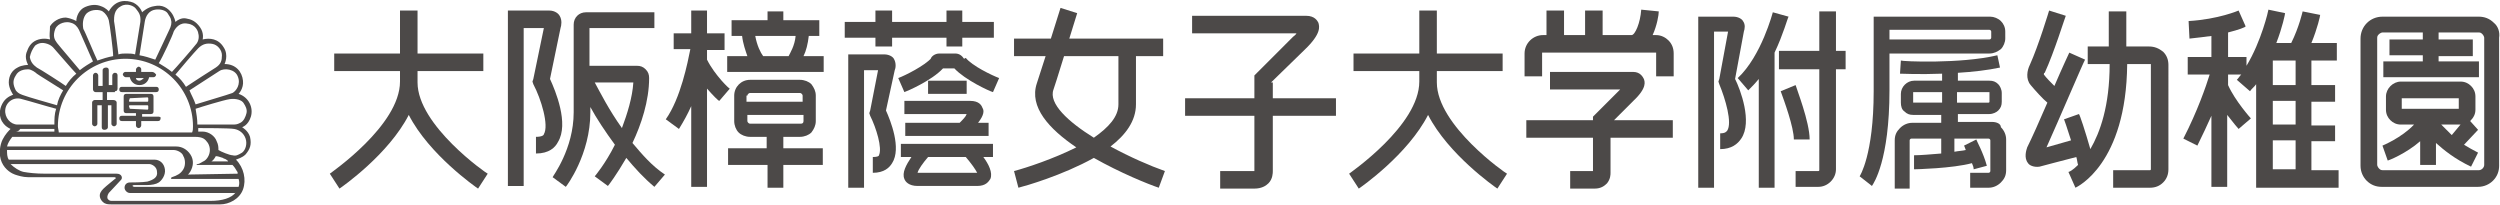
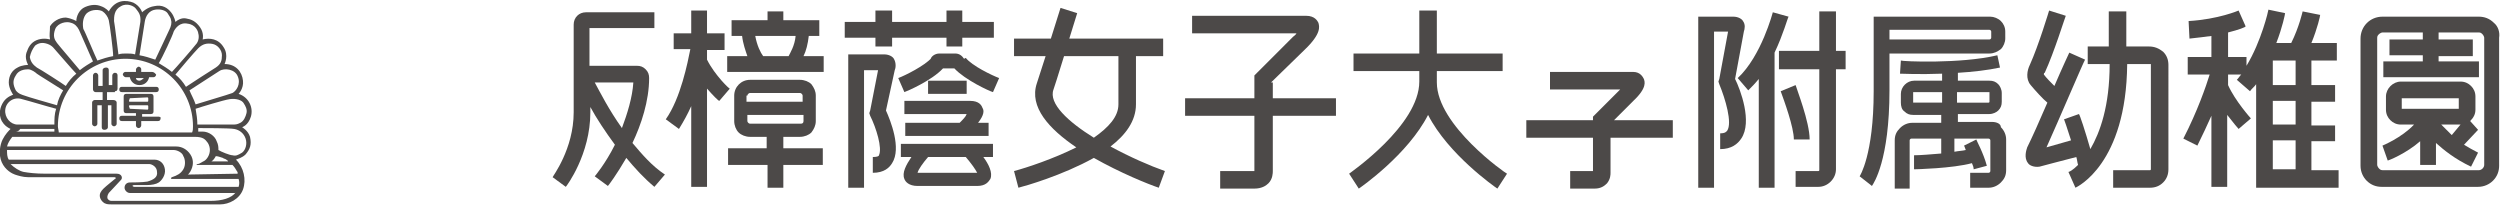
<svg xmlns="http://www.w3.org/2000/svg" version="1.1" id="レイヤー_1" x="0px" y="0px" viewBox="0 0 285 23.4" style="enable-background:new 0 0 285 23.4;" xml:space="preserve">
  <style type="text/css">
	.st0{fill:#4C4948;}
</style>
  <g>
-     <path class="st0" d="M47.6,9.4V8.1h7.5v-2h-7.5V1.2h-2v4.9h-7.5v2h7.5v1.2c0,5-7.9,10.4-8,10.5l1.1,1.7c0.3-0.2,5.6-3.9,7.9-8.4   c2.3,4.5,7.6,8.2,7.9,8.4l1.1-1.7C55.5,19.8,47.6,14.3,47.6,9.4" />
    <path class="st0" d="M163.8,9.4V8.1h7.5v-2h-7.5V1.2h-2v4.9h-7.5v2h7.5v1.2c0,5-7.9,10.4-8,10.5l1.1,1.7c0.3-0.2,5.6-3.9,7.9-8.4   c2.3,4.5,7.6,8.2,7.9,8.4l1.1-1.7C171.7,19.8,163.8,14.3,163.8,9.4" />
    <path class="st0" d="M129.5,11.9V6.4h3.1v-2h-10.7c0.5-1.6,0.9-2.9,0.9-2.9l-1.9-0.6l-1.1,3.5h-4.2v2h3.6l-1,3.1   c-0.9,2.7,1.4,5.2,4.5,7.3c-2.6,1.3-5.6,2.3-7.1,2.7l0.5,1.9c0.8-0.2,5-1.4,8.6-3.4c3,1.7,6.2,3,7.4,3.4l0.7-1.9   c-1.7-0.6-4-1.6-6.2-2.8C128.3,15.4,129.5,13.8,129.5,11.9 M124.7,15.7c-2.9-1.8-5.2-3.9-4.6-5.5c0,0,0.6-1.8,1.2-3.8h6.2v5.5   C127.5,13.3,126.4,14.5,124.7,15.7" />
    <path class="st0" d="M144.9,9.4l3.8-3.7c2-1.9,1.7-2.7,1.6-3.1c-0.1-0.2-0.4-0.8-1.4-0.8h-13v2h11.9c-0.1,0.2-0.3,0.3-0.4,0.4   c0,0-4.1,4.1-4.1,4.1l-0.3,0.3V9v2.2h-7.9v2h7.9v6.3v0h0h-3.9v2h3.9c0.8,0,1.3-0.3,1.6-0.6c0.5-0.5,0.5-1.2,0.5-1.4v-6.3h7.2v-2   h-7.2V9.4z M142.9,19.6C142.9,19.6,142.9,19.6,142.9,19.6L142.9,19.6C142.9,19.6,142.9,19.6,142.9,19.6" />
-     <path class="st0" d="M188.8,4h-0.4c0.5-1.1,0.7-2.3,0.7-2.7l-2-0.2C187,2.6,186.4,4,186,4h-3.3V1.2h-2V4h-2.4V1.2h-2V4h-0.4   c-1.1,0-2.1,0.9-2.1,2.1v2.6h2V6.1c0,0,0,0,0-0.1c0,0,0,0,0,0h12.9c0,0,0,0,0.1,0c0,0,0,0,0,0.1v2.6h2V6.1c0-0.6-0.2-1.1-0.6-1.5   C189.9,4.3,189.4,4,188.8,4" />
    <path class="st0" d="M186.2,11.5c1.6-1.5,1.3-2.2,1.2-2.5c-0.1-0.2-0.4-0.8-1.2-0.8h-9.5v2h8c-0.6,0.6-2.8,2.8-2.8,2.8l-0.3,0.3   v0.4v0H174v2h7.6v3.8h-2.6v2h2.8c0.7,0,1.1-0.3,1.4-0.6c0.4-0.5,0.4-1,0.4-1.2v-4h7.1v-2h-6.7L186.2,11.5z" />
-     <path class="st0" d="M61.1,15.6v1.9c1.5,0,2.2-0.7,2.5-1.3c1.3-2.1-0.3-5.9-0.9-7.2l1.2-5.8c0.1-0.3,0.2-0.9-0.1-1.4   c-0.1-0.2-0.5-0.6-1.2-0.6h-4.7v20h1.8V3.2H62L60.8,9l-0.1,0.3l0.1,0.3c0.9,1.7,1.8,4.7,1.2,5.7C62,15.4,61.8,15.6,61.1,15.6" />
    <path class="st0" d="M72.1,16.3c1-2.1,1.9-4.8,1.9-7.4c0-0.4-0.1-0.7-0.4-1c-0.3-0.3-0.6-0.4-1-0.4h-5.4V3.2h7.4V1.4h-7.8   c-0.8,0-1.4,0.6-1.4,1.4v10c0,4.2-2.4,7.3-2.4,7.4l1.5,1.1c0.1-0.1,2.8-3.7,2.8-8.5v-0.6c0.7,1.3,1.7,2.8,2.8,4.3   c-1.1,2.2-2.3,3.6-2.3,3.6l1.5,1.1c0.1-0.1,1-1.3,2.1-3.2c1,1.2,2,2.3,3.2,3.3l1.2-1.4C74.3,18.9,73.2,17.6,72.1,16.3 M70.9,14.6   c-1.5-2.1-2.5-4.1-3.1-5.2h4.4C72.1,11.1,71.5,13,70.9,14.6" />
    <path class="st0" d="M80.6,6.8V5.7h2V3.8h-2V1.2h-1.8v2.6h-2v1.8h1.9c-0.3,1.5-1.1,5.6-2.8,8l1.5,1.1c0.5-0.8,1-1.7,1.4-2.6v9.2   h1.8V10.1c0.7,0.8,1.3,1.4,1.4,1.4l1.2-1.4C83.2,10.2,81.5,8.6,80.6,6.8" />
    <path class="st0" d="M89.3,15.6h1.9c0.5,0,1-0.2,1.3-0.5c0.3-0.4,0.5-0.8,0.5-1.3v-2.9c0-0.5-0.2-0.9-0.5-1.3   c-0.3-0.3-0.8-0.5-1.3-0.5h-5.7c-1,0-1.8,0.8-1.8,1.8v2.9c0,0.5,0.2,1,0.5,1.3c0.3,0.3,0.8,0.5,1.3,0.5h1.9v1.3H83v1.9h4.5v2.6h1.8   v-2.6h4.5v-1.9h-4.5V15.6z M85.2,10.9c0-0.1,0.1-0.2,0.1-0.2c0,0,0.1-0.1,0.2-0.1h5.7c0.1,0,0.2,0.1,0.2,0.1c0,0,0.1,0.1,0.1,0.2   v0.7h-6.4V10.9z M85.5,14.1c-0.1,0-0.2-0.1-0.2-0.1c0,0-0.1-0.1-0.1-0.2v-0.7h6.4v0.7c0,0.2-0.1,0.3-0.3,0.3H85.5z" />
    <path class="st0" d="M92.2,4.1h1.2V2.3h-4.1v-1h-1.8v1h-4.1v1.8h1.2C84.7,5,85,5.8,85.2,6.4h-2.3v1.8h11V6.4h-2.3   C91.9,5.8,92.1,5,92.2,4.1 M89.9,6.4H87c-0.3-0.4-0.7-1.2-0.9-2.3h4.6C90.6,5.2,90.1,6,89.9,6.4" />
    <polygon class="st0" points="99.8,5.3 101.7,5.3 101.7,4.3 107.9,4.3 107.9,5.3 109.7,5.3 109.7,4.3 113.3,4.3 113.3,2.5    109.7,2.5 109.7,1.2 107.9,1.2 107.9,2.5 101.7,2.5 101.7,1.2 99.8,1.2 99.8,2.5 96.3,2.5 96.3,4.3 99.8,4.3  " />
    <rect x="105.8" y="9.2" class="st0" width="4.4" height="1.5" />
    <path class="st0" d="M102.8,17.9h1.1c-0.6,0.9-1.1,1.8-0.8,2.5c0.1,0.3,0.5,0.8,1.5,0.8h6.8c1,0,1.3-0.5,1.5-0.8   c0.3-0.7-0.2-1.7-0.8-2.5h1.1v-1.5h-10.5V17.9z M105.8,17.9h4.3c0.6,0.7,1.1,1.4,1.3,1.8h0h-6.8h0   C104.7,19.3,105.2,18.6,105.8,17.9" />
    <path class="st0" d="M109.4,14h-6.2v1.5h9.5V14h-1.2c0.7-0.9,0.7-1.4,0.5-1.7c-0.1-0.3-0.4-0.8-1.4-0.8h-7.5V13h7.1   C110.1,13.3,109.8,13.6,109.4,14" />
    <path class="st0" d="M109.9,6.7c-0.2-0.3-0.5-0.6-1-0.6h-1.8c-0.5,0-0.9,0.3-1,0.6l0.1-0.1c-0.8,0.9-3,2-3.8,2.3l0.7,1.6   c0.3-0.1,3.1-1.3,4.4-2.7h1.3c1.2,1.3,4,2.6,4.4,2.7l0.7-1.6c-0.8-0.3-3.1-1.4-3.8-2.3L109.9,6.7z" />
    <path class="st0" d="M102,8c0.1-0.2,0.2-0.8-0.1-1.3c-0.1-0.2-0.5-0.5-1.1-0.5h-4.1v15.2h1.8V8h1.6l-0.9,4.6l-0.1,0.3l0.1,0.3   c0.7,1.4,1.4,3.7,1,4.5c0,0.1-0.2,0.2-0.7,0.2v1.8c1.3,0,1.9-0.6,2.2-1.1c1.1-1.7-0.2-4.9-0.7-6L102,8z" />
    <path class="st0" d="M284.3,2.6c-0.5-0.5-1.1-0.7-1.7-0.7h-11c-1.4,0-2.5,1.1-2.5,2.5v14.5c0,0.7,0.3,1.3,0.7,1.7   c0.5,0.5,1.1,0.7,1.7,0.7h11c0.7,0,1.3-0.3,1.7-0.7c0.5-0.5,0.7-1.1,0.7-1.7V4.3C285,3.7,284.8,3,284.3,2.6 M283.2,18.8   c0,0.3-0.3,0.6-0.6,0.6h-11c-0.2,0-0.3-0.1-0.4-0.2c-0.1-0.1-0.2-0.3-0.2-0.4V4.3c0-0.2,0.1-0.3,0.2-0.4c0.1-0.1,0.3-0.2,0.4-0.2   h4.6v0.8h-3.8v1.8h3.8V7h-4.5v1.8h10.9V7H278V6.4h3.9V4.5H278V3.7h4.6c0.2,0,0.3,0.1,0.4,0.2s0.2,0.3,0.2,0.4V18.8z" />
    <path class="st0" d="M281.6,13.8C281.6,13.8,281.6,13.8,281.6,13.8c0.4-0.4,0.6-0.8,0.6-1.3V11c0-0.5-0.2-0.9-0.5-1.2   c-0.3-0.3-0.7-0.5-1.2-0.5h-6.8c-0.9,0-1.7,0.8-1.7,1.7v1.5c0,0.5,0.2,0.9,0.5,1.2c0.3,0.3,0.7,0.5,1.2,0.5h1.5   c-1.4,1.5-3.6,2.4-3.6,2.4l0.6,1.7c0.1,0,2.1-0.8,3.7-2.2v2.7h1.8v-2.5c0.9,0.8,2.1,1.8,4,2.7l0.8-1.6c-0.6-0.3-1.1-0.6-1.6-0.9   l1.6-1.7L281.6,13.8z M273.8,11.2h6.5v1.2h-6.5V11.2z M279.5,15.4c-0.5-0.5-0.9-0.9-1.2-1.2h2.1c0,0,0.1,0,0.1,0L279.5,15.4z" />
    <path class="st0" d="M245,5.3h-2.6v-4h-2v4H238v2h2.5c0,4.8-1.1,7.8-2.2,9.7c-0.6-2.1-1.2-3.9-1.3-4l-1.7,0.6h0   c0,0,0.4,1.1,0.8,2.4l-2.8,0.8c1.4-3.1,4.2-9.7,4.4-10L235.9,6c0,0-0.8,1.7-1.7,3.8c-0.4-0.4-0.9-0.9-1.2-1.3c0-0.1,0-0.2,0.1-0.2   c1.1-2.4,2.3-6.3,2.4-6.5l-1.9-0.6c0,0-1.2,4-2.2,6.2c-0.3,0.6-0.5,1.6,0.1,2.3c0.5,0.6,1.4,1.6,1.9,2c-0.9,2.1-1.8,4.1-2.3,5.1   l0,0l0,0c-0.1,0.3-0.4,1.2,0.1,1.8c0.1,0.2,0.6,0.5,1.3,0.4c0,0,3-0.8,4.2-1.1c0.1,0.3,0.1,0.6,0.2,0.9c-0.6,0.6-1,0.8-1.1,0.8   l0.8,1.8c0.2-0.1,5.8-2.7,5.9-14.1h2.6c0,0,0,0,0.1,0c0,0,0,0,0,0.1v11.9c0,0,0,0.1-0.1,0.1h-4.2v2h4.2c0.6,0,1.1-0.2,1.5-0.6   c0.4-0.4,0.6-0.9,0.6-1.5V7.4c0-0.6-0.2-1.1-0.6-1.5C246.1,5.5,245.6,5.3,245,5.3" />
    <polygon class="st0" points="256.7,13.5 256.7,13.5 256.7,13.5  " />
    <path class="st0" d="M263.5,16.1h2.7v-1.8h-2.7v-2.7h2.7V9.7h-2.7V6.9h2.9v-2h-2.9c0.7-1.7,1-3.1,1-3.2l-2-0.4c0,0-0.4,1.8-1.3,3.6   h-1.7c0.7-1.8,1-3.3,1-3.4l-1.9-0.4c0,0.1-0.8,3.6-2.5,6.4v-1H254V3.7c1.2-0.3,2-0.6,2-0.7l-0.8-1.8l0,0c0,0-2.3,1-5.7,1.2l0.1,2   c0.9-0.1,1.8-0.2,2.5-0.3v2.4h-2.7v2h2.5c-0.4,1.3-1.4,4.2-3,7.3l1.6,0.8c0.6-1.2,1.1-2.3,1.6-3.4v8.1h1.8v-8.2   c0.7,0.9,1.2,1.5,1.3,1.6l1.4-1.2c0,0-1.8-2-2.6-3.8V8.5h1.5c-0.2,0.2-0.3,0.4-0.5,0.6l1.5,1.3c0.2-0.3,0.5-0.5,0.7-0.8v9.8v2h1.8   h7.6v-2h-3.1V16.1z M261.7,19.3h-2.6v-3.3h2.6V19.3z M261.7,14.2h-2.6v-2.7h2.6V14.2z M261.7,9.7h-2.6V6.9h2.6V9.7z" />
    <path class="st0" d="M198.8,3.6c0.1-0.3,0.2-0.8-0.1-1.2c-0.1-0.2-0.5-0.5-1.1-0.5h-3.1h-0.9v0.9v18.6h1.8V3.6h1.6l-1,5.4l-0.1,0.3   l0.1,0.3c0.7,1.7,1.5,4.4,0.9,5.3c-0.1,0.1-0.2,0.3-0.8,0.3v1.8c1.3,0,2-0.6,2.4-1.2c1.3-1.9-0.1-5.6-0.7-6.8L198.8,3.6z" />
    <path class="st0" d="M202.1,1.4L202.1,1.4c0,0-1.3,5-4,7.5l1.2,1.4c0.4-0.4,0.8-0.8,1.2-1.3v12.4h1.8V6c1-2.1,1.5-4,1.6-4.1   L202.1,1.4z" />
    <path class="st0" d="M204.7,9.7l-1.7,0.7c0.4,1.1,1.5,4.1,1.5,5.5l1.8,0C206.3,13.9,204.8,10.1,204.7,9.7" />
-     <path class="st0" d="M209.2,1.3h-1.8v4.5h-4.6v2.1h4.6v11.5c0,0.1-0.1,0.1-0.1,0.1h-2.6v1.8h2.6c0.5,0,1-0.2,1.4-0.6   c0.4-0.4,0.6-0.9,0.6-1.4V7.9h1.1V5.8h-1.1V1.3z" />
+     <path class="st0" d="M209.2,1.3h-1.8v4.5h-4.6v2.1h4.6v11.5c0,0.1-0.1,0.1-0.1,0.1h-2.6v1.8h2.6c0.5,0,1-0.2,1.4-0.6   c0.4-0.4,0.6-0.9,0.6-1.4V7.9h1.1V5.8h-1.1V1.3" />
    <path class="st0" d="M227.1,13.9h-3.9v-0.9h3.6c0.4,0,0.8-0.2,1-0.4c0.3-0.3,0.4-0.6,0.4-1v-1c0-0.4-0.2-0.8-0.4-1   c-0.3-0.3-0.6-0.4-1-0.4h-3.6V8.3c1.7-0.1,3.4-0.3,4.8-0.6l-0.3-1.4c-4.2,1-10.9,0.7-11,0.6l-0.1,1.5c0.2,0,2.2,0.1,4.8,0v0.8h-3.2   c-0.8,0-1.5,0.7-1.5,1.5v1c0,0.4,0.1,0.8,0.4,1c0.3,0.3,0.6,0.4,1,0.4h3.2v0.9H218c-0.5,0-1,0.2-1.4,0.6c-0.4,0.4-0.6,0.8-0.6,1.4   v5.5h1.7v-5.5c0-0.1,0.1-0.2,0.2-0.2h3.4v1.7c-1.2,0.1-2.4,0.2-3.1,0.2l0,1.6c0.2,0,4.4-0.1,6.6-0.7c0.1,0.2,0.2,0.5,0.2,0.7   l1.5-0.4c-0.4-1.5-1.2-2.9-1.2-3l-1.4,0.7c0,0,0.1,0.2,0.2,0.5c-0.4,0.1-0.8,0.1-1.3,0.2v-1.5h3.9c0.1,0,0.2,0.1,0.2,0.2v3.5   c0,0.1-0.1,0.2-0.2,0.2h-2.1v1.7h2.1c0.5,0,1-0.2,1.4-0.6c0.4-0.4,0.6-0.8,0.6-1.4v-3.5c0-0.5-0.2-1-0.6-1.4   C228.1,14.1,227.6,13.9,227.1,13.9 M223.1,10.5h3.6c0,0,0,0,0.1,0c0,0,0,0,0,0.1v1c0,0,0,0.1-0.1,0.1h-3.6V10.5z M221.4,11.7h-3.2   c0,0,0,0-0.1,0c0,0,0,0,0-0.1v-1c0,0,0,0,0-0.1c0,0,0,0,0.1,0h3.2V11.7z" />
    <path class="st0" d="M228.1,5.6c0.3-0.3,0.5-0.8,0.5-1.2V3.6c0-0.5-0.2-0.9-0.5-1.2c-0.3-0.3-0.8-0.5-1.2-0.5h-11.4h-0.7h-1.2v8.5   c0,7.3-1.6,9.7-1.6,9.7l1.4,1.1c0.2-0.3,2-2.9,2-10.9V6.1h11.4C227.3,6.1,227.7,5.9,228.1,5.6 M215.4,3.4h11.4   c0.1,0,0.2,0.1,0.2,0.2v0.7c0,0.1-0.1,0.2-0.2,0.2h-11.4V3.4z" />
  </g>
  <g>
    <path class="st0" d="M27.6,14.5c0,0,0.7-0.2,1-1.2c0.3-1-0.2-2.2-1.4-2.6c0,0,0.6-0.6,0.5-1.5c-0.1-1-0.8-1.9-2.1-1.9   c0,0,0.5-1-0.1-1.9c-0.6-1-1.6-1.1-2.4-0.9c0,0,0.2-0.7-0.3-1.4s-1-0.9-1.6-1C20.7,2,20.2,2.3,20,2.5c0,0-0.1-0.6-0.5-1.1   c-0.4-0.5-1-0.9-1.9-0.7c-0.8,0.1-1.4,0.7-1.4,0.7s-0.2-0.7-1-1.1c-0.8-0.3-2-0.4-2.8,1c0,0-0.3-0.4-0.9-0.6   c-0.5-0.2-1.1-0.2-1.8,0.1s-1,1.1-1,1.6c0,0-0.5-0.3-1.2-0.4c-0.8,0-1.5,0.5-1.8,1C5.7,3.6,5.6,4,5.7,4.5c0,0-0.6-0.2-1.3,0   S3.3,5.2,3.1,5.8C2.8,6.4,3,7,3.2,7.4c0,0-0.7,0-1.2,0.3C1.4,8,1,8.6,1,9.4c0,0.7,0.5,1.4,0.5,1.4s-0.7,0.2-1.1,0.8   C0,12.2-0.2,13,0.2,13.8c0.3,0.5,0.6,0.7,1,0.9c-0.2,0.2-0.6,0.6-0.9,1.2s-0.5,1.7-0.1,2.6s1.2,1.3,1.5,1.4C2,20,2.6,20.2,3.2,20.2   H13c0.3,0,0.2,0.2,0.1,0.2c-0.1,0.1-1,0.8-1.3,1.1c-0.3,0.3-0.5,0.6-0.4,1c0.1,0.4,0.5,0.7,0.6,0.7c0.2,0.1,0.5,0.1,0.7,0.1h12.4   c1,0,2.2-0.6,2.6-1.7c0.4-1.1,0.1-2.5-0.8-3.4c0.2-0.1,0.7-0.2,1.1-0.6c0.5-0.6,0.7-1.1,0.5-2C28.3,14.9,27.6,14.5,27.6,14.5   L27.6,14.5z M27.8,11.8c0.2,0.3,0.4,0.7,0.3,1.1c-0.1,0.4-0.3,0.9-0.7,1.1c-0.4,0.2-0.5,0.2-1,0.2h-3.9c0-0.6-0.1-1.2-0.2-1.8   c0.6-0.2,3.2-1,3.9-1.1C26.9,11.2,27.6,11.4,27.8,11.8L27.8,11.8z M6.7,15.1c0-0.2-0.1-0.5-0.1-0.7c0-4.3,3.5-7.7,7.7-7.7   c4.3,0,7.7,3.5,7.7,7.7c0,0.2,0,0.5-0.1,0.7H6.7z M2.3,14.7h3.9v0.3H1.8C2,15,2.2,14.9,2.3,14.7z M27.1,8.7   c0.4,0.9-0.2,1.7-0.6,1.9c-0.5,0.2-3.6,1.1-4.2,1.3c-0.2-0.6-0.5-1.1-0.7-1.6c0.5-0.3,2.9-1.9,3.4-2.2C25.6,7.7,26.8,7.9,27.1,8.7   L27.1,8.7z M24.2,5c0.6,0.1,1.1,0.7,1.1,1.3s-0.1,1-0.7,1.4c-0.5,0.3-2.8,1.8-3.4,2.2c-0.3-0.5-0.7-1-1.2-1.4   c0.4-0.5,2.2-2.6,2.6-3C23.1,5,23.6,4.9,24.2,5z M19.8,3.6c0.2-0.4,0.7-1.1,1.6-0.9c0.9,0.1,1.2,0.9,1.2,1.1   c0.1,0.3,0.1,0.9-0.3,1.3c-0.3,0.4-2.3,2.7-2.7,3.1c-0.5-0.4-1-0.7-1.5-1C18.5,6.6,19.7,4,19.8,3.6L19.8,3.6z M16.5,2.5   c0.1-0.7,0.5-1.3,1.2-1.4c0.6-0.1,1.2,0.1,1.4,0.4s0.4,0.6,0.4,0.8c0.1,0.3,0,0.7-0.2,1.1S18,6.2,17.7,6.8   c-0.6-0.2-1.2-0.4-1.8-0.5C16,5.7,16.4,3.1,16.5,2.5L16.5,2.5z M13.8,0.7c0.7-0.4,1.5,0,1.7,0.3s0.6,0.6,0.5,1.5   c-0.2,1.3-0.4,2.5-0.6,3.7c-0.3-0.1-0.7-0.1-1-0.1c-0.3,0-0.6,0-0.9,0.1c-0.1-0.7-0.4-3.3-0.5-3.8C13,1.9,13,1.1,13.8,0.7L13.8,0.7   z M9.9,1.5c0.6-0.5,1.5-0.4,1.8-0.2s0.6,0.6,0.7,1s0.5,3.4,0.5,4.1c-0.6,0.1-1.2,0.3-1.8,0.5c-0.3-0.6-1.4-3.3-1.6-3.6   C9.4,2.8,9.4,2,9.9,1.5L9.9,1.5z M6.3,3.3c0.3-0.7,1.3-0.9,1.8-0.7C8.5,2.7,8.8,3,9,3.4c0.2,0.4,1.3,3,1.6,3.6   c-0.5,0.3-1,0.6-1.5,1C8.7,7.5,6.8,5.3,6.5,4.9C6.2,4.5,6,4.1,6.3,3.3L6.3,3.3z M4,5.2C4.4,4.9,4.8,4.8,5.4,5s0.8,0.6,1,0.8   C6.6,6,8.2,7.9,8.7,8.4C8.2,8.8,7.8,9.3,7.5,9.8C7.1,9.5,4.6,7.9,4.2,7.7C3.8,7.4,3.5,7.1,3.4,6.5C3.5,6,3.7,5.6,4,5.2L4,5.2z    M1.8,8.6C2.1,8,2.8,7.9,3.2,7.9s0.9,0.4,1,0.5c0.1,0.1,2.4,1.5,3,1.9c-0.3,0.5-0.6,1.1-0.7,1.7c-0.7-0.2-3.5-1-3.7-1.1   c-0.3-0.1-0.7-0.2-1-0.6C1.5,9.7,1.4,9.2,1.8,8.6L1.8,8.6z M0.6,12.5c0.1-0.9,1-1.5,1.9-1.2c0.8,0.2,3.1,0.9,3.9,1.1   c-0.2,0.6-0.2,1.2-0.2,1.8H2C1.2,14.2,0.5,13.4,0.6,12.5L0.6,12.5z M26.9,21.9c-0.5,0.7-1.6,1-2.9,1H12.7c-0.2,0-0.3-0.1-0.4-0.2   s-0.1-0.4,0.1-0.7c0.3-0.3,1.2-1.3,1.4-1.5c0.2-0.2,0.1-0.7-0.5-0.7H5.2c-1.2,0-1.9-0.1-2.5-0.2c-0.5-0.1-1.1-0.5-1.5-0.9H17   c0.3,0,0.9,0.3,0.9,0.9c0.1,0.6-0.4,0.9-1.1,1.1c-0.6,0.1-1.7,0.1-2,0.1c-0.3,0-0.6,0.2-0.6,0.6c0,0.3,0.3,0.6,0.6,0.6h12   L26.9,21.9L26.9,21.9z M27.2,21.3H15.3c-0.1,0-0.2-0.1-0.2-0.1s0-0.1,0.2-0.1h1.4c0.6,0,1.1-0.1,1.4-0.3c0.3-0.2,0.8-0.8,0.7-1.5   c-0.1-0.7-0.6-1.1-1.2-1.1H1c-0.2-0.3-0.2-0.7-0.2-1.1h19c0.4,0,1,0.3,1.1,0.7c0.2,0.3,0.3,1,0,1.5c-0.3,0.5-0.7,0.7-1.3,0.9   c-0.2,0.1-0.1,0.2,0,0.2h7.6C27.3,20.7,27.3,21,27.2,21.3L27.2,21.3z M21.4,19.9c0.2-0.1,0.4-0.5,0.5-0.8c0.1-0.3,0.2-0.9-0.2-1.5   s-1-0.9-1.6-0.9H0.8c0.1-0.4,0.3-0.7,0.6-1.1h20.8c1,0,1.2,0.3,1.5,0.7c0.3,0.5,0.3,1.1,0,1.6c-0.3,0.5-0.6,0.5-0.7,0.6   c-0.2,0.1-0.3,0.2-0.5,0.2c-0.1,0.1-0.2,0.1,0,0.1h4c0.2,0.2,0.4,0.5,0.5,0.7c0.1,0.1,0.1,0.2,0.1,0.3L21.4,19.9L21.4,19.9z    M24.6,17.8c0.2,0,0.5,0.1,0.8,0.2c0.1,0.1,0.3,0.1,0.4,0.2c0.1,0.1,0.2,0.1,0.2,0.2h-1.9C24.3,18.3,24.5,18,24.6,17.8z M27.6,17.4   c-0.5,0.3-0.7,0.4-1.1,0.3c-0.3,0-1.3-0.4-1.6-0.6c0-0.3,0-0.6-0.2-1c-0.2-0.6-0.9-1.1-1.6-1.1h-0.5v-0.4c0.6,0,3.6,0,4.1,0.1   c0.6,0.1,1.1,0.5,1.3,1.1C28.2,16.4,28,17.1,27.6,17.4L27.6,17.4z" />
    <path class="st0" d="M13.1,10.4c0.2,0,0.3-0.1,0.3-0.3V8.6c0-0.2-0.1-0.3-0.3-0.3s-0.3,0.2-0.3,0.3v1.1h-0.4V8   c0-0.2-0.1-0.3-0.3-0.3S11.7,7.8,11.7,8v1.8h-0.5V8.6c0-0.1-0.1-0.3-0.3-0.3c-0.2,0-0.3,0.2-0.3,0.3v1.6c0,0.1,0.1,0.3,0.3,0.3h0.8   v0.9h-0.9c-0.1,0-0.3,0.1-0.3,0.3v2.4c0,0.2,0.2,0.3,0.3,0.3s0.3-0.1,0.3-0.3v-2.1h0.5v2.5c0,0.2,0.1,0.3,0.3,0.3   c0.2,0,0.4-0.1,0.4-0.3v-2.5h0.4v2.1c0,0.2,0.2,0.3,0.3,0.3s0.3-0.1,0.3-0.3v-2.4c0-0.2-0.2-0.3-0.4-0.3h-0.7v-0.9H13.1z" />
    <path class="st0" d="M18.1,10.2c0,0.2-0.1,0.3-0.3,0.3h-3.9c-0.2,0-0.3-0.1-0.3-0.3s0.1-0.3,0.3-0.3h3.9C18,9.9,18.1,10,18.1,10.2z   " />
    <path class="st0" d="M17.3,8.2h-1.2V7.9c0-0.2-0.2-0.3-0.3-0.3s-0.3,0.2-0.3,0.3v0.3h-1.2c-0.2,0-0.3,0.2-0.3,0.3s0.2,0.3,0.3,0.3   h0.5c0.1,0.5,0.5,0.9,1.1,0.9c0.6,0,1-0.4,1.1-0.9h0.5c0.2,0,0.3-0.2,0.3-0.3C17.7,8.4,17.6,8.2,17.3,8.2z M15.9,9.2   c-0.2,0-0.4-0.1-0.4-0.3h0.9C16.2,9.1,16,9.2,15.9,9.2z" />
    <path class="st0" d="M18.1,13.3h-1.9v-0.3h1c0.2,0,0.3-0.1,0.3-0.3V11c0-0.2-0.1-0.3-0.3-0.3h-2.8c-0.2,0-0.3,0.1-0.3,0.3v1.6   c0,0.2,0.1,0.3,0.3,0.3h1.1v0.3h-1.6c-0.2,0-0.3,0.1-0.3,0.3s0.1,0.3,0.3,0.3h1.6v0.5c0,0.2,0.2,0.3,0.3,0.3c0.2,0,0.3-0.2,0.3-0.3   v-0.5h1.9c0.2,0,0.3-0.1,0.3-0.3C18.4,13.4,18.2,13.3,18.1,13.3L18.1,13.3z M14.8,11.2l2-0.1c0,0,0.1,0,0.1,0.1v0.3   c0,0,0,0.1-0.1,0.1h-2c0,0-0.1,0-0.1-0.1L14.8,11.2L14.8,11.2z M14.8,12.4C14.8,12.4,14.8,12.4,14.8,12.4l-0.1-0.3   c0,0,0-0.1,0.1-0.1h2c0,0,0.1,0,0.1,0.1v0.3c0,0,0,0.1-0.1,0.1L14.8,12.4L14.8,12.4z" />
  </g>
</svg>